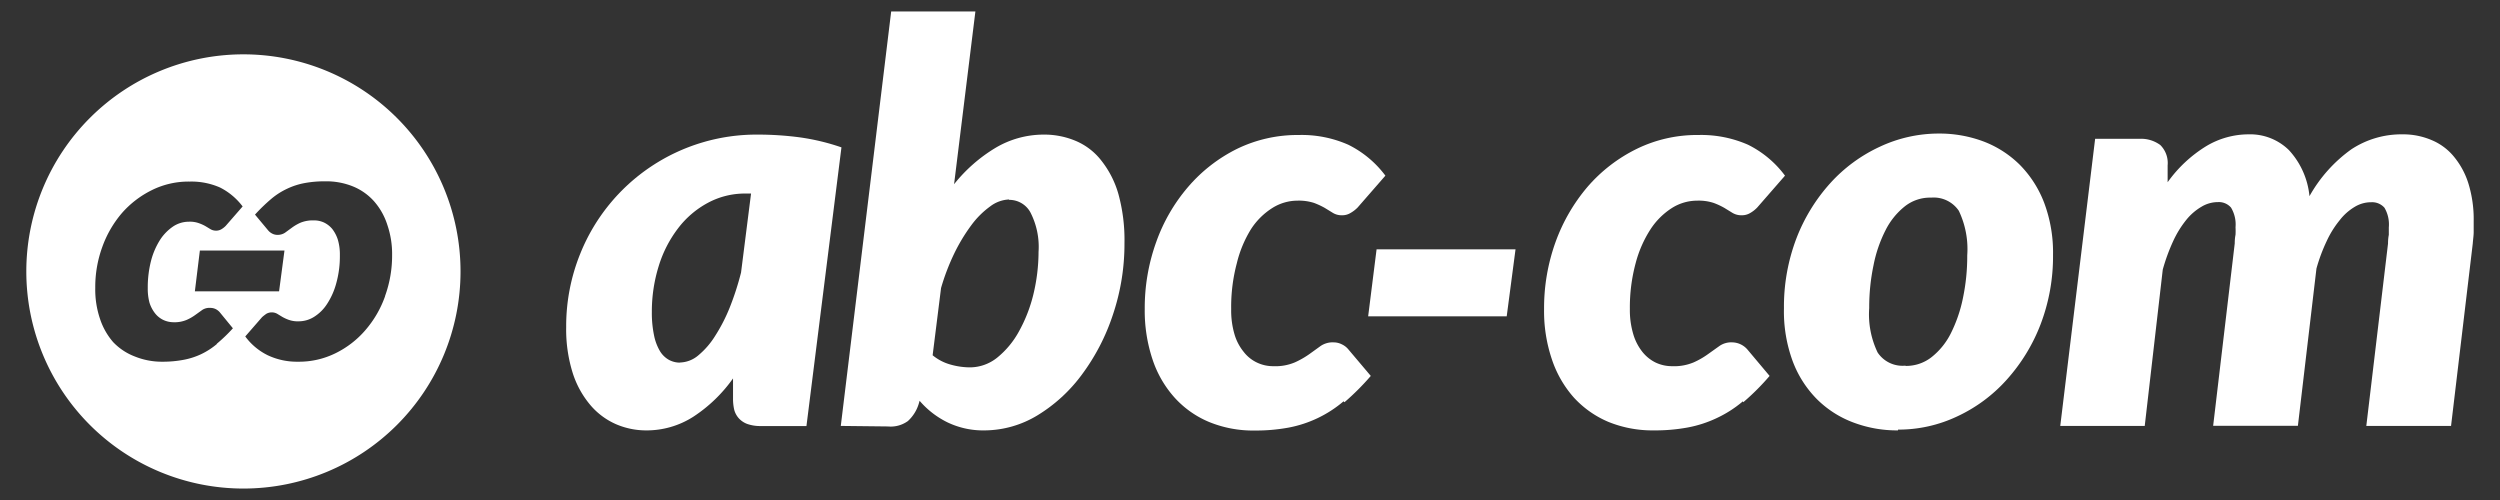
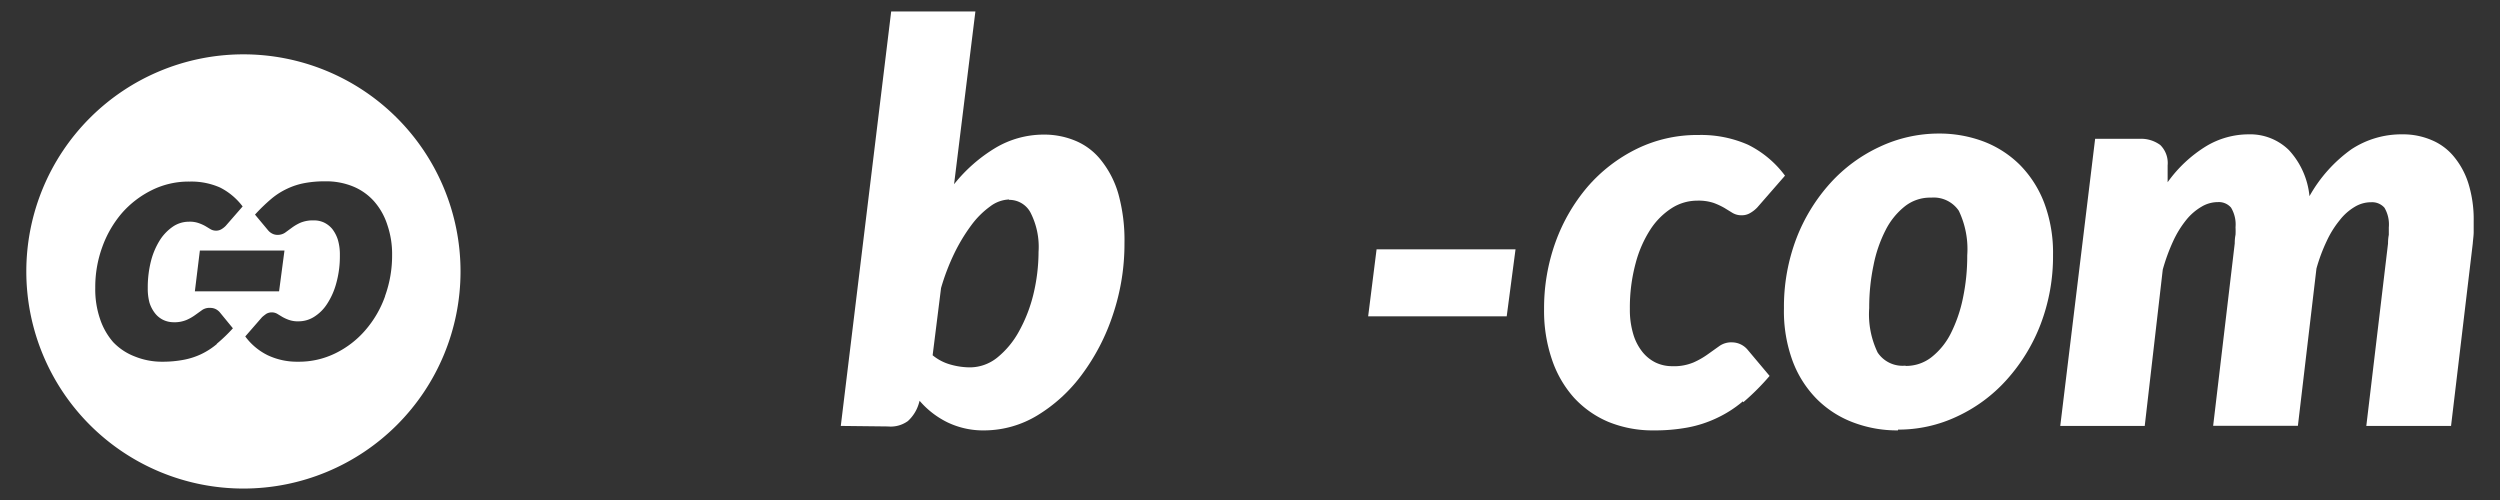
<svg xmlns="http://www.w3.org/2000/svg" id="Calque_1" data-name="Calque 1" viewBox="0 0 190 38">
  <rect x="0" y="0" width="190" height="38" fill="#333333" stroke="none" />
  <defs>
    <style>.cls-1{fill:#ffffff;}</style>
  </defs>
  <title>abc-com-signature</title>
-   <path class="cls-1" d="M61.29,32.38h-3.5a3,3,0,0,1-1-.16,1.63,1.63,0,0,1-.65-.44,1.58,1.58,0,0,1-.34-.64,3.7,3.7,0,0,1-.09-.83V28.76a11.21,11.21,0,0,1-3,2.9,6.57,6.57,0,0,1-3.62,1.05,5.77,5.77,0,0,1-2.27-.47,5.38,5.38,0,0,1-1.94-1.44,7.11,7.11,0,0,1-1.35-2.44,11.06,11.06,0,0,1-.5-3.5,14.67,14.67,0,0,1,1.09-5.63,14.43,14.43,0,0,1,13.51-9,24.07,24.07,0,0,1,3.16.21,16.71,16.71,0,0,1,3.16.76Zm-9.6-4.83A2.24,2.24,0,0,0,53.08,27a6.07,6.07,0,0,0,1.27-1.47,12.77,12.77,0,0,0,1.11-2.16,21.27,21.27,0,0,0,.86-2.66l.76-6H56.7a5.92,5.92,0,0,0-2.91.71,7,7,0,0,0-2.27,1.95,9.09,9.09,0,0,0-1.46,2.86,11.62,11.62,0,0,0-.52,3.48,8.3,8.3,0,0,0,.17,1.79,3.8,3.8,0,0,0,.45,1.19,1.86,1.86,0,0,0,.68.66,1.76,1.76,0,0,0,.85.21" />
  <path class="cls-1" d="M63.9,32.37,67.73.87h6.4L72.51,14a11.8,11.8,0,0,1,3.16-2.77,7.17,7.17,0,0,1,3.63-1,6.13,6.13,0,0,1,2.46.48,4.85,4.85,0,0,1,1.93,1.48A7.32,7.32,0,0,1,85,14.75a13.2,13.2,0,0,1,.46,3.73,16.86,16.86,0,0,1-.88,5.44,16,16,0,0,1-2.35,4.54,11.85,11.85,0,0,1-3.39,3.11,7.82,7.82,0,0,1-4,1.14,6.26,6.26,0,0,1-2.85-.62,6.63,6.63,0,0,1-2.1-1.63l-.06.21A2.92,2.92,0,0,1,69,32a2.23,2.23,0,0,1-1.52.41ZM76.69,15.16a2.54,2.54,0,0,0-1.44.53,6.54,6.54,0,0,0-1.44,1.44,13.46,13.46,0,0,0-1.29,2.14,16.74,16.74,0,0,0-1,2.62L70.88,27a3.67,3.67,0,0,0,1.37.71,5.48,5.48,0,0,0,1.46.21,3.33,3.33,0,0,0,2.09-.75,6.68,6.68,0,0,0,1.65-2,11.27,11.27,0,0,0,1.09-2.81,13.91,13.91,0,0,0,.39-3.22,5.72,5.72,0,0,0-.62-3,1.82,1.82,0,0,0-1.62-.95" />
-   <path class="cls-1" d="M102.11,30.5a9,9,0,0,1-4.19,2,13.71,13.71,0,0,1-2.58.22,8.8,8.8,0,0,1-3.45-.65,7.34,7.34,0,0,1-2.62-1.85,8.18,8.18,0,0,1-1.68-2.91A11.7,11.7,0,0,1,87,23.48a14.78,14.78,0,0,1,.87-5.08,13.22,13.22,0,0,1,2.44-4.21A11.8,11.8,0,0,1,94,11.32a10.51,10.51,0,0,1,4.72-1.06,8.74,8.74,0,0,1,3.75.74,7.86,7.86,0,0,1,2.82,2.35l-2.11,2.42a2.42,2.42,0,0,1-.53.41,1.2,1.2,0,0,1-.65.18,1.28,1.28,0,0,1-.7-.18l-.62-.38a5.79,5.79,0,0,0-.82-.38,3.79,3.79,0,0,0-1.27-.17,3.58,3.58,0,0,0-1.88.55,5.3,5.3,0,0,0-1.63,1.61A8.85,8.85,0,0,0,94,20a12.88,12.88,0,0,0-.43,3.49,6.41,6.41,0,0,0,.25,1.91,3.78,3.78,0,0,0,.7,1.34,2.77,2.77,0,0,0,1,.81,2.83,2.83,0,0,0,1.26.28,3.78,3.78,0,0,0,1.63-.29,6.62,6.62,0,0,0,1.09-.62l.86-.62a1.63,1.63,0,0,1,1-.28,1.38,1.38,0,0,1,.62.15,1.42,1.42,0,0,1,.51.4l1.69,2a19.17,19.17,0,0,1-2,2" />
  <polygon class="cls-1" points="104.62 18.95 115.18 18.95 114.51 24.04 103.98 24.04 104.62 18.95" />
  <path class="cls-1" d="M132.46,30.5a8.89,8.89,0,0,1-2,1.28,9,9,0,0,1-2.2.71,13.64,13.64,0,0,1-2.58.22,8.88,8.88,0,0,1-3.45-.65,7.52,7.52,0,0,1-2.62-1.85,8.32,8.32,0,0,1-1.67-2.91,11.43,11.43,0,0,1-.59-3.82,14.78,14.78,0,0,1,.87-5.08,13.6,13.6,0,0,1,2.44-4.21,11.84,11.84,0,0,1,3.72-2.87,10.44,10.44,0,0,1,4.71-1.06,8.82,8.82,0,0,1,3.76.74,7.83,7.83,0,0,1,2.81,2.35l-2.11,2.42a2.35,2.35,0,0,1-.52.41,1.22,1.22,0,0,1-.65.18,1.31,1.31,0,0,1-.71-.18l-.62-.38a5.31,5.31,0,0,0-.82-.38,3.68,3.68,0,0,0-1.26-.17,3.59,3.59,0,0,0-1.89.55,5.42,5.42,0,0,0-1.63,1.61A8.84,8.84,0,0,0,124.31,20a12.86,12.86,0,0,0-.44,3.49,6.39,6.39,0,0,0,.26,1.91,3.93,3.93,0,0,0,.69,1.34,2.94,2.94,0,0,0,1,.81,2.9,2.9,0,0,0,1.26.28,3.83,3.83,0,0,0,1.64-.29,6.13,6.13,0,0,0,1.08-.62l.87-.62a1.58,1.58,0,0,1,1-.28,1.56,1.56,0,0,1,1.14.55l1.68,2a18.23,18.23,0,0,1-2,2" />
  <path class="cls-1" d="M144.25,32.71a9.4,9.4,0,0,1-3.42-.61,7.77,7.77,0,0,1-2.76-1.78,8.17,8.17,0,0,1-1.83-2.88,10.94,10.94,0,0,1-.66-4,14.6,14.6,0,0,1,.95-5.33,13.49,13.49,0,0,1,2.58-4.2,11.7,11.7,0,0,1,3.76-2.76,10.54,10.54,0,0,1,4.49-1,9.52,9.52,0,0,1,3.41.61,7.91,7.91,0,0,1,2.75,1.78,8.33,8.33,0,0,1,1.84,2.88,10.76,10.76,0,0,1,.67,3.95,14.46,14.46,0,0,1-.95,5.29,13.54,13.54,0,0,1-2.58,4.21,11.61,11.61,0,0,1-3.76,2.78,10.4,10.4,0,0,1-4.49,1m.59-4.84a3.13,3.13,0,0,0,1.95-.66,5.36,5.36,0,0,0,1.47-1.81,10.73,10.73,0,0,0,.92-2.67,15.46,15.46,0,0,0,.33-3.26,6.75,6.75,0,0,0-.64-3.39,2.3,2.3,0,0,0-2.1-1,3.09,3.09,0,0,0-2,.66,5.42,5.42,0,0,0-1.46,1.8,10.08,10.08,0,0,0-.92,2.67,15.53,15.53,0,0,0-.33,3.26,6.7,6.7,0,0,0,.64,3.38,2.27,2.27,0,0,0,2.1,1" />
  <path class="cls-1" d="M156.58,32.37l2.65-21.82h3.37a2.46,2.46,0,0,1,1.58.47,1.92,1.92,0,0,1,.56,1.55v1.28a10.07,10.07,0,0,1,2.93-2.74,6.27,6.27,0,0,1,3.22-.9,4.2,4.2,0,0,1,3.07,1.2,6,6,0,0,1,1.56,3.5,10.91,10.91,0,0,1,3.18-3.56,6.91,6.91,0,0,1,3.89-1.14,5.5,5.5,0,0,1,2.22.44,4.35,4.35,0,0,1,1.7,1.27,6,6,0,0,1,1.1,2.06A9.24,9.24,0,0,1,188,16.8c0,.27,0,.55,0,.83s-.05.58-.07.88l-1.65,13.86h-6.44l1.65-13.86q0-.36.06-.66c0-.19,0-.38,0-.57a2.5,2.5,0,0,0-.33-1.49,1.24,1.24,0,0,0-1-.42,2.4,2.4,0,0,0-1.26.35,4.06,4.06,0,0,0-1.13,1,7.39,7.39,0,0,0-1,1.6,13,13,0,0,0-.78,2.09l-1.41,11.95H168.2l1.64-13.86q0-.36.06-.66a5.44,5.44,0,0,0,0-.57,2.49,2.49,0,0,0-.34-1.49,1.22,1.22,0,0,0-1-.42,2.41,2.41,0,0,0-1.26.36,4.21,4.21,0,0,0-1.15,1,7.65,7.65,0,0,0-1,1.63,14.34,14.34,0,0,0-.78,2.14L163,32.37Z" />
  <path class="cls-1" d="M18.5,4.13A16.5,16.5,0,1,0,35,20.63,16.5,16.5,0,0,0,18.5,4.13m-2,22a5.63,5.63,0,0,1-1.22.79,5.46,5.46,0,0,1-1.35.43,8.44,8.44,0,0,1-1.58.14,5.47,5.47,0,0,1-2.11-.4A4.46,4.46,0,0,1,8.6,26a5.14,5.14,0,0,1-1-1.77,6.94,6.94,0,0,1-.36-2.35,8.9,8.9,0,0,1,.53-3.1,8.23,8.23,0,0,1,1.49-2.58,7.36,7.36,0,0,1,2.28-1.75,6.28,6.28,0,0,1,2.88-.65,5.39,5.39,0,0,1,2.3.45,4.93,4.93,0,0,1,1.72,1.44l-1.29,1.48a1.61,1.61,0,0,1-.32.25.77.77,0,0,1-.4.11.83.83,0,0,1-.43-.11l-.38-.23a3.08,3.08,0,0,0-.51-.23,2,2,0,0,0-.76-.11,2.17,2.17,0,0,0-1.16.34,3.57,3.57,0,0,0-1,1,5.56,5.56,0,0,0-.7,1.59,8.12,8.12,0,0,0-.26,2.13A4.06,4.06,0,0,0,11.36,23a2.54,2.54,0,0,0,.43.82,1.77,1.77,0,0,0,.63.5,1.84,1.84,0,0,0,.77.17,2.35,2.35,0,0,0,1-.18,3.46,3.46,0,0,0,.66-.38l.53-.38A1,1,0,0,1,16,23.4a.92.92,0,0,1,.39.09,1,1,0,0,1,.31.24l1,1.22a12.2,12.2,0,0,1-1.24,1.19m-1.65-4,.38-3.1h6.43l-.41,3.1Zm14.45.39a8,8,0,0,1-1.49,2.56,7.13,7.13,0,0,1-2.26,1.75,6.27,6.27,0,0,1-2.87.65A5.2,5.2,0,0,1,20.35,27a4.67,4.67,0,0,1-1.71-1.43l1.28-1.47a3.92,3.92,0,0,1,.32-.25.84.84,0,0,1,.83,0l.38.23a3,3,0,0,0,.5.23,2.06,2.06,0,0,0,.77.11,2.19,2.19,0,0,0,1.15-.34,3.18,3.18,0,0,0,1-1,5.43,5.43,0,0,0,.69-1.57,7.63,7.63,0,0,0,.27-2.12,3.94,3.94,0,0,0-.15-1.16,2.6,2.6,0,0,0-.43-.83,1.86,1.86,0,0,0-.63-.49,1.8,1.8,0,0,0-.77-.16,2.48,2.48,0,0,0-1,.17,3.46,3.46,0,0,0-.66.38l-.52.38a1,1,0,0,1-.59.17.85.85,0,0,1-.38-.09,1,1,0,0,1-.32-.25l-1-1.2a13.38,13.38,0,0,1,1.23-1.19,5.45,5.45,0,0,1,1.22-.78,5.39,5.39,0,0,1,1.34-.43,8.34,8.34,0,0,1,1.56-.13,5.38,5.38,0,0,1,2.1.39,4.35,4.35,0,0,1,1.6,1.13,5,5,0,0,1,1,1.77,6.82,6.82,0,0,1,.37,2.33,9,9,0,0,1-.53,3.08" />
</svg>